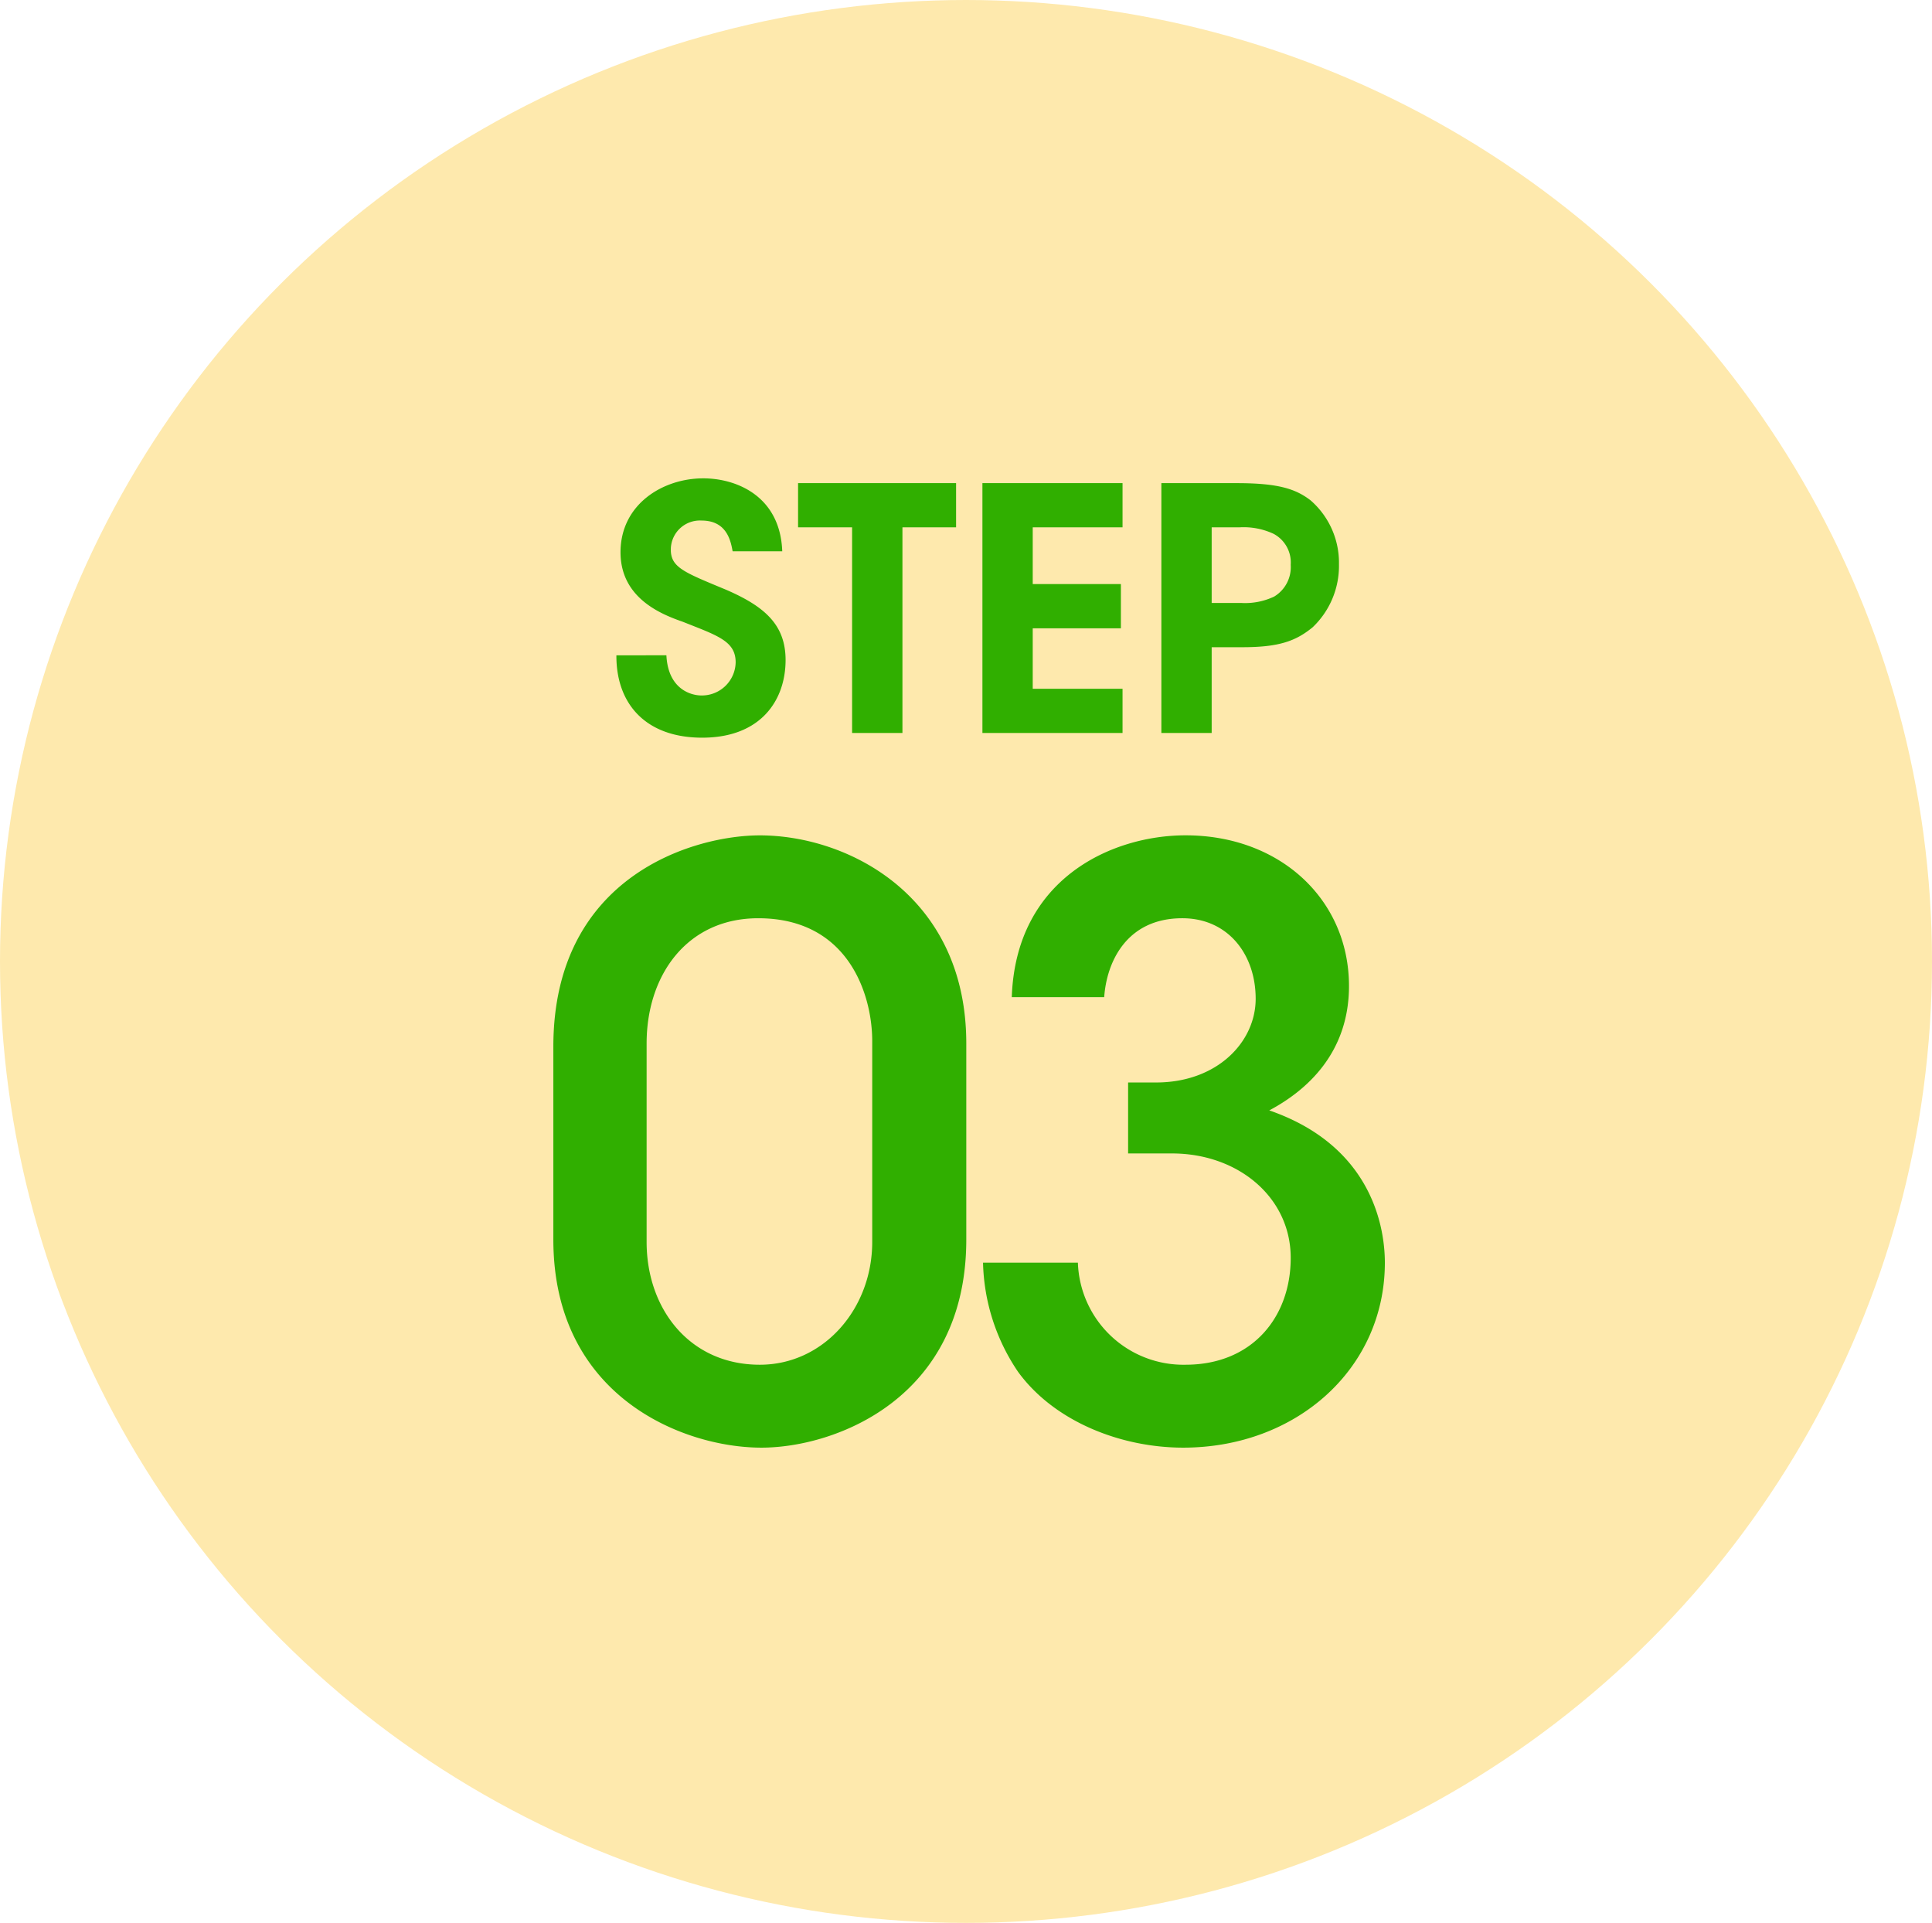
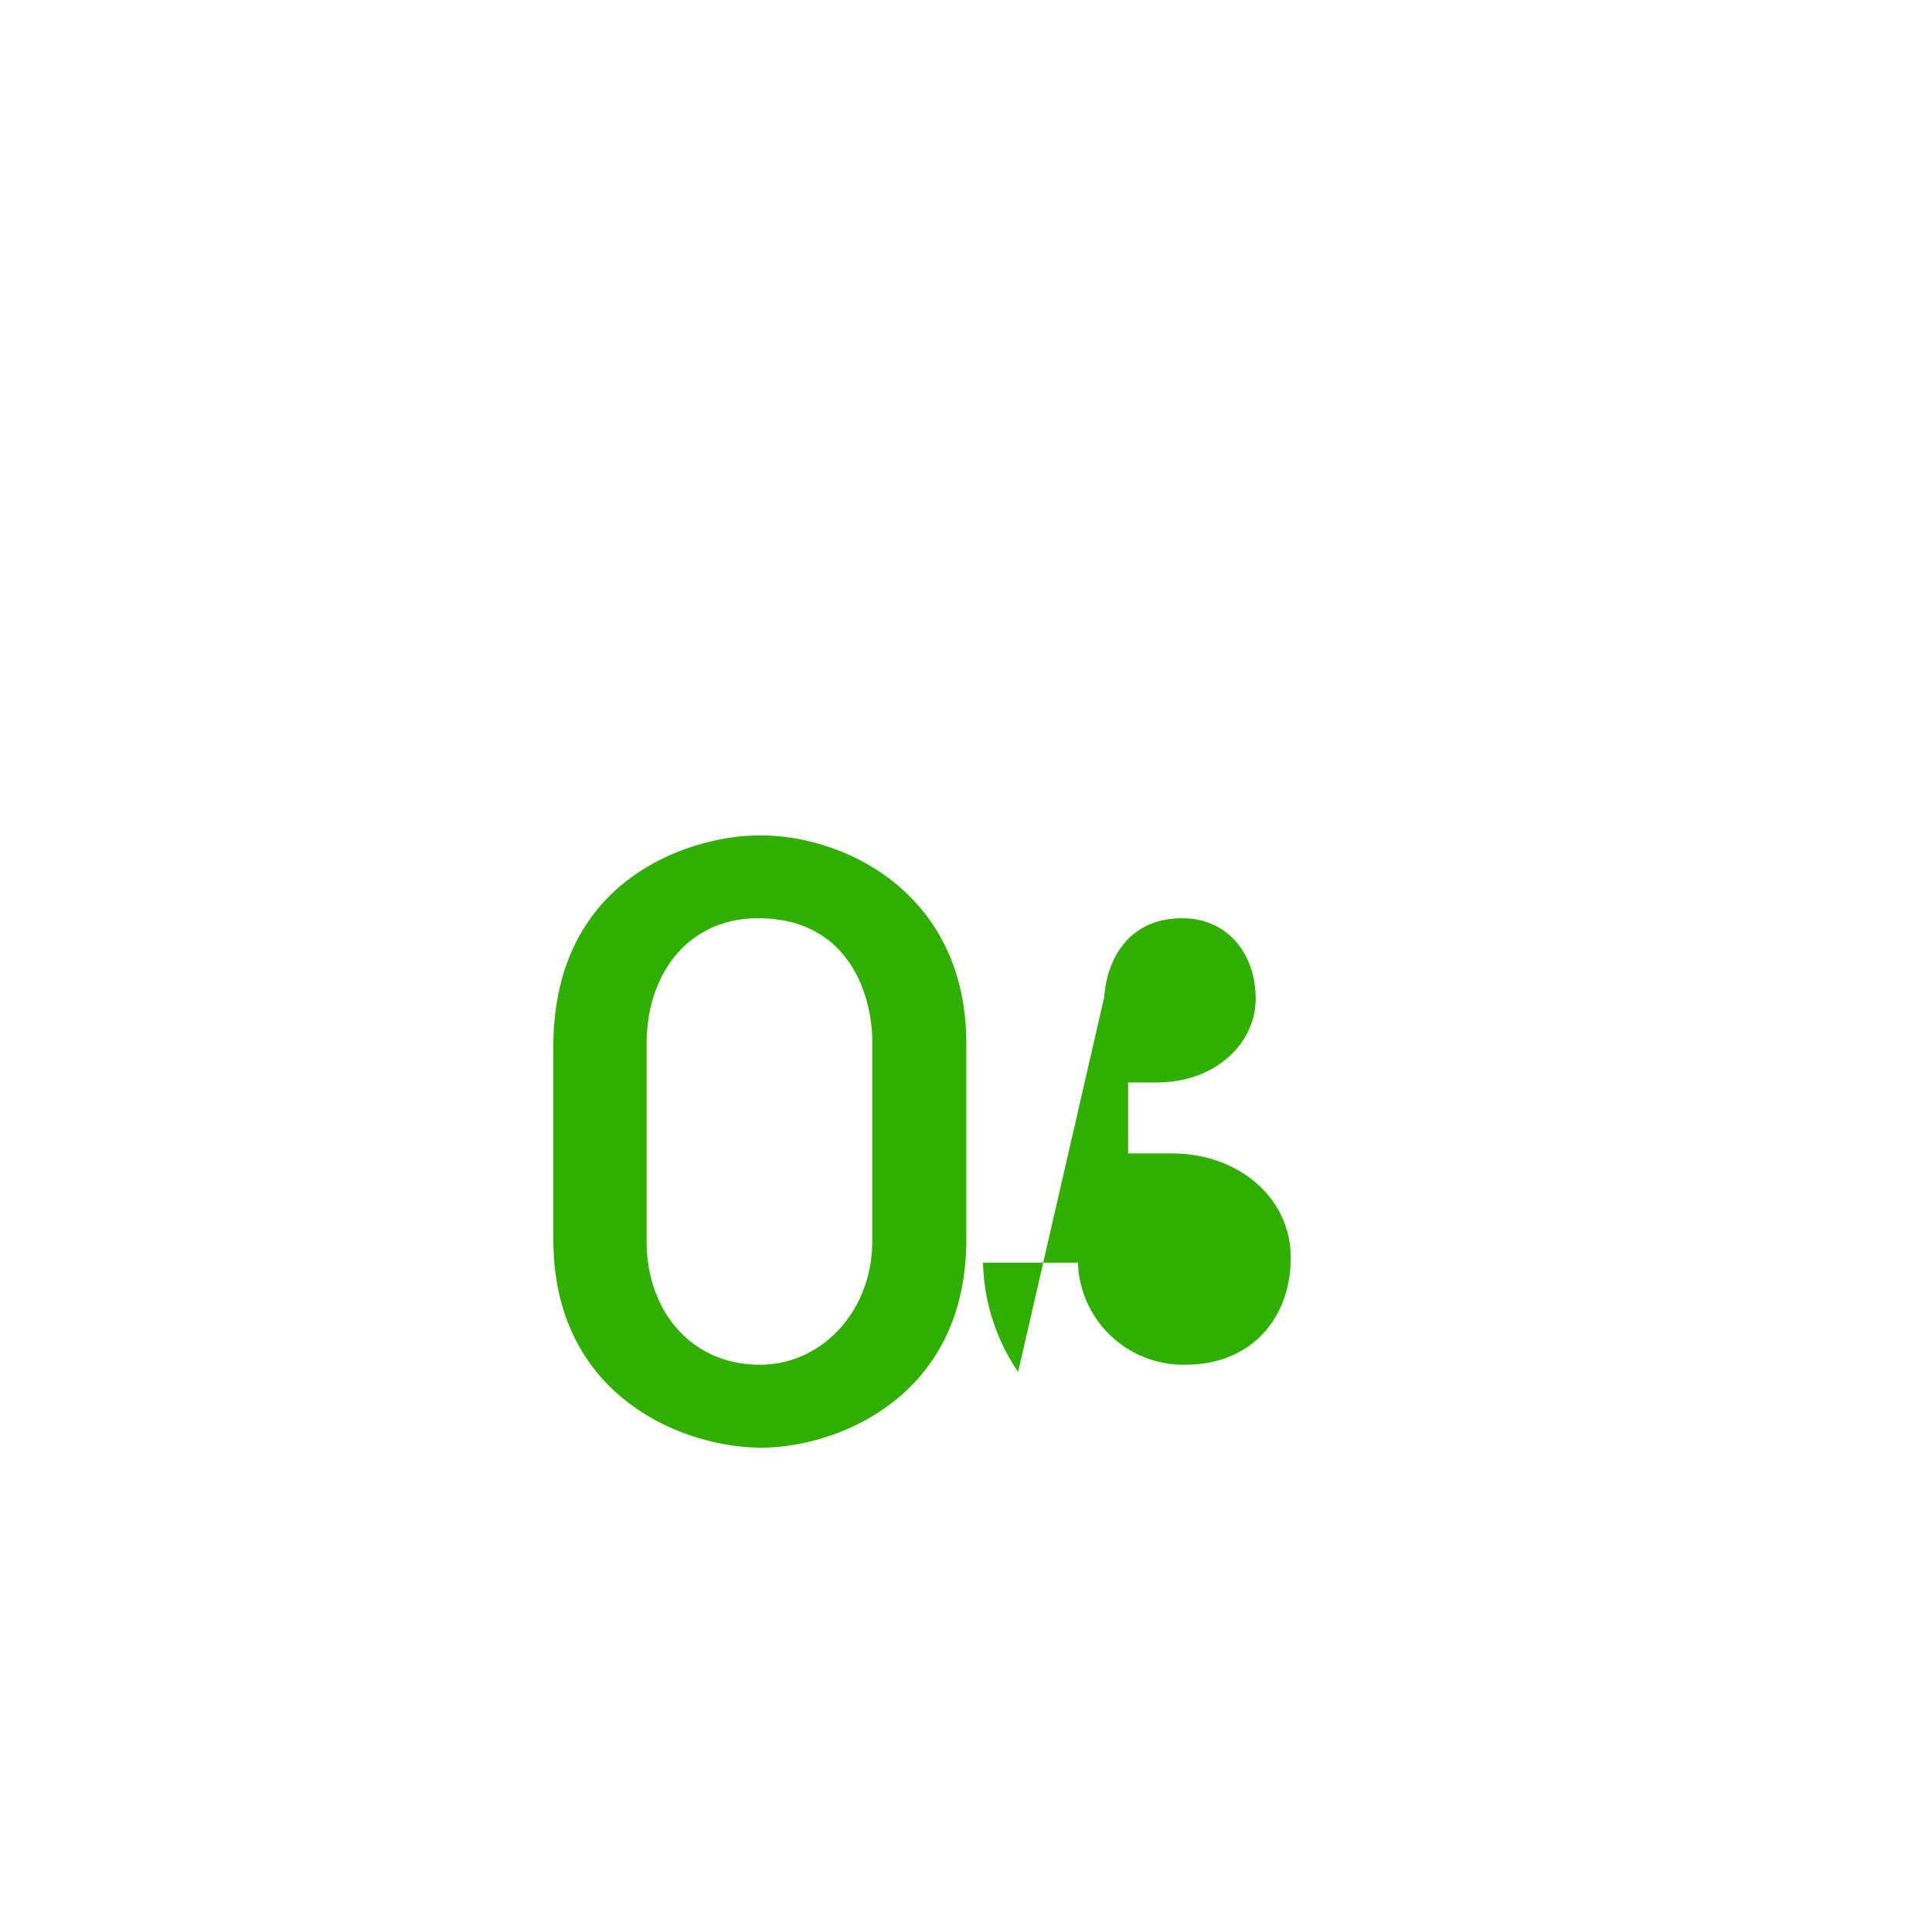
<svg xmlns="http://www.w3.org/2000/svg" width="206" height="205" viewBox="0 0 206 205">
  <g id="グループ_102" data-name="グループ 102" transform="translate(1066 -1928)">
-     <ellipse id="楕円形_39" data-name="楕円形 39" cx="103" cy="102.5" rx="103" ry="102.5" transform="translate(-1066 1928)" fill="#fee9ad" />
    <g id="グループ_99" data-name="グループ 99" transform="translate(0.923 -777.856)">
-       <path id="パス_213" data-name="パス 213" d="M-38.2-8.28C-38.232-3.132-35.1.5-29.052.5c6.264,0,8.892-4,8.892-8.28,0-3.78-2.268-5.724-6.336-7.488-4.5-1.872-5.94-2.376-5.9-4.356a3.1,3.1,0,0,1,3.276-3.024c2.628,0,3.1,2.052,3.312,3.276h5.292c-.216-5.9-4.9-7.776-8.424-7.776-4.32,0-8.82,2.772-8.82,7.884,0,5.04,4.644,6.7,6.66,7.416,3.708,1.476,5.616,2.052,5.616,4.32A3.6,3.6,0,0,1-29.124-4c-1.152,0-3.564-.684-3.744-4.284ZM-13.068,0H-7.7V-21.924H-1.98V-26.64H-18.828v4.716h5.76ZM.828,0h14.94V-4.716H6.192V-11.16h9.4v-4.716h-9.4v-6.048h9.576V-26.64H.828Zm19.08-26.64V0h5.364V-9.144h3.276c3.888,0,5.688-.648,7.488-2.124A9.027,9.027,0,0,0,38.844-18a8.809,8.809,0,0,0-3.024-6.8c-1.548-1.188-3.348-1.836-7.848-1.836Zm5.364,4.716h2.952a7.556,7.556,0,0,1,3.636.684A3.459,3.459,0,0,1,33.7-17.928a3.663,3.663,0,0,1-1.764,3.384,7.229,7.229,0,0,1-3.492.684H25.272Z" transform="translate(-963 2784)" fill="#30af00" />
-       <path id="パス_214" data-name="パス 214" d="M-44.922-20.995C-44.922-4.25-31.067,1.19-22.737,1.19c7.9,0,21.845-5.27,21.845-22.185V-41.9c0-15.725-12.58-22.185-22.015-22.185-7.055,0-22.015,4.335-22.015,22.525Zm9.945-20.91c0-7.31,4.335-13.345,11.9-13.345,9.69,0,12.155,8.245,12.155,13.09v21.42c0,7.14-5.185,13.09-11.985,13.09-7.48,0-12.07-5.95-12.07-13.09Zm48.79-4.93c.255-3.74,2.38-8.415,8.33-8.415,4.845,0,7.82,3.825,7.82,8.585,0,4.59-4.08,8.925-10.625,8.925H16.362v7.565h4.675C28.093-30.175,33.7-25.5,33.7-19.04c0,6.29-4.08,11.39-11.22,11.39A11.257,11.257,0,0,1,11.008-18.53H.893A21.581,21.581,0,0,0,4.633-6.885c3.91,5.355,11.05,8.075,17.6,8.075,12.07,0,21.505-8.415,21.505-19.72,0-3.23-1.02-12.325-12.325-16.235,3.995-2.125,8.5-6.12,8.5-13.26,0-9.18-7.31-16.065-17.425-16.065-7.82,0-18.1,4.59-18.53,17.255Z" transform="translate(-963 2859)" fill="#30af00" />
+       <path id="パス_214" data-name="パス 214" d="M-44.922-20.995C-44.922-4.25-31.067,1.19-22.737,1.19c7.9,0,21.845-5.27,21.845-22.185V-41.9c0-15.725-12.58-22.185-22.015-22.185-7.055,0-22.015,4.335-22.015,22.525Zm9.945-20.91c0-7.31,4.335-13.345,11.9-13.345,9.69,0,12.155,8.245,12.155,13.09v21.42c0,7.14-5.185,13.09-11.985,13.09-7.48,0-12.07-5.95-12.07-13.09Zm48.79-4.93c.255-3.74,2.38-8.415,8.33-8.415,4.845,0,7.82,3.825,7.82,8.585,0,4.59-4.08,8.925-10.625,8.925H16.362v7.565h4.675C28.093-30.175,33.7-25.5,33.7-19.04c0,6.29-4.08,11.39-11.22,11.39A11.257,11.257,0,0,1,11.008-18.53H.893A21.581,21.581,0,0,0,4.633-6.885Z" transform="translate(-963 2859)" fill="#30af00" />
    </g>
  </g>
</svg>